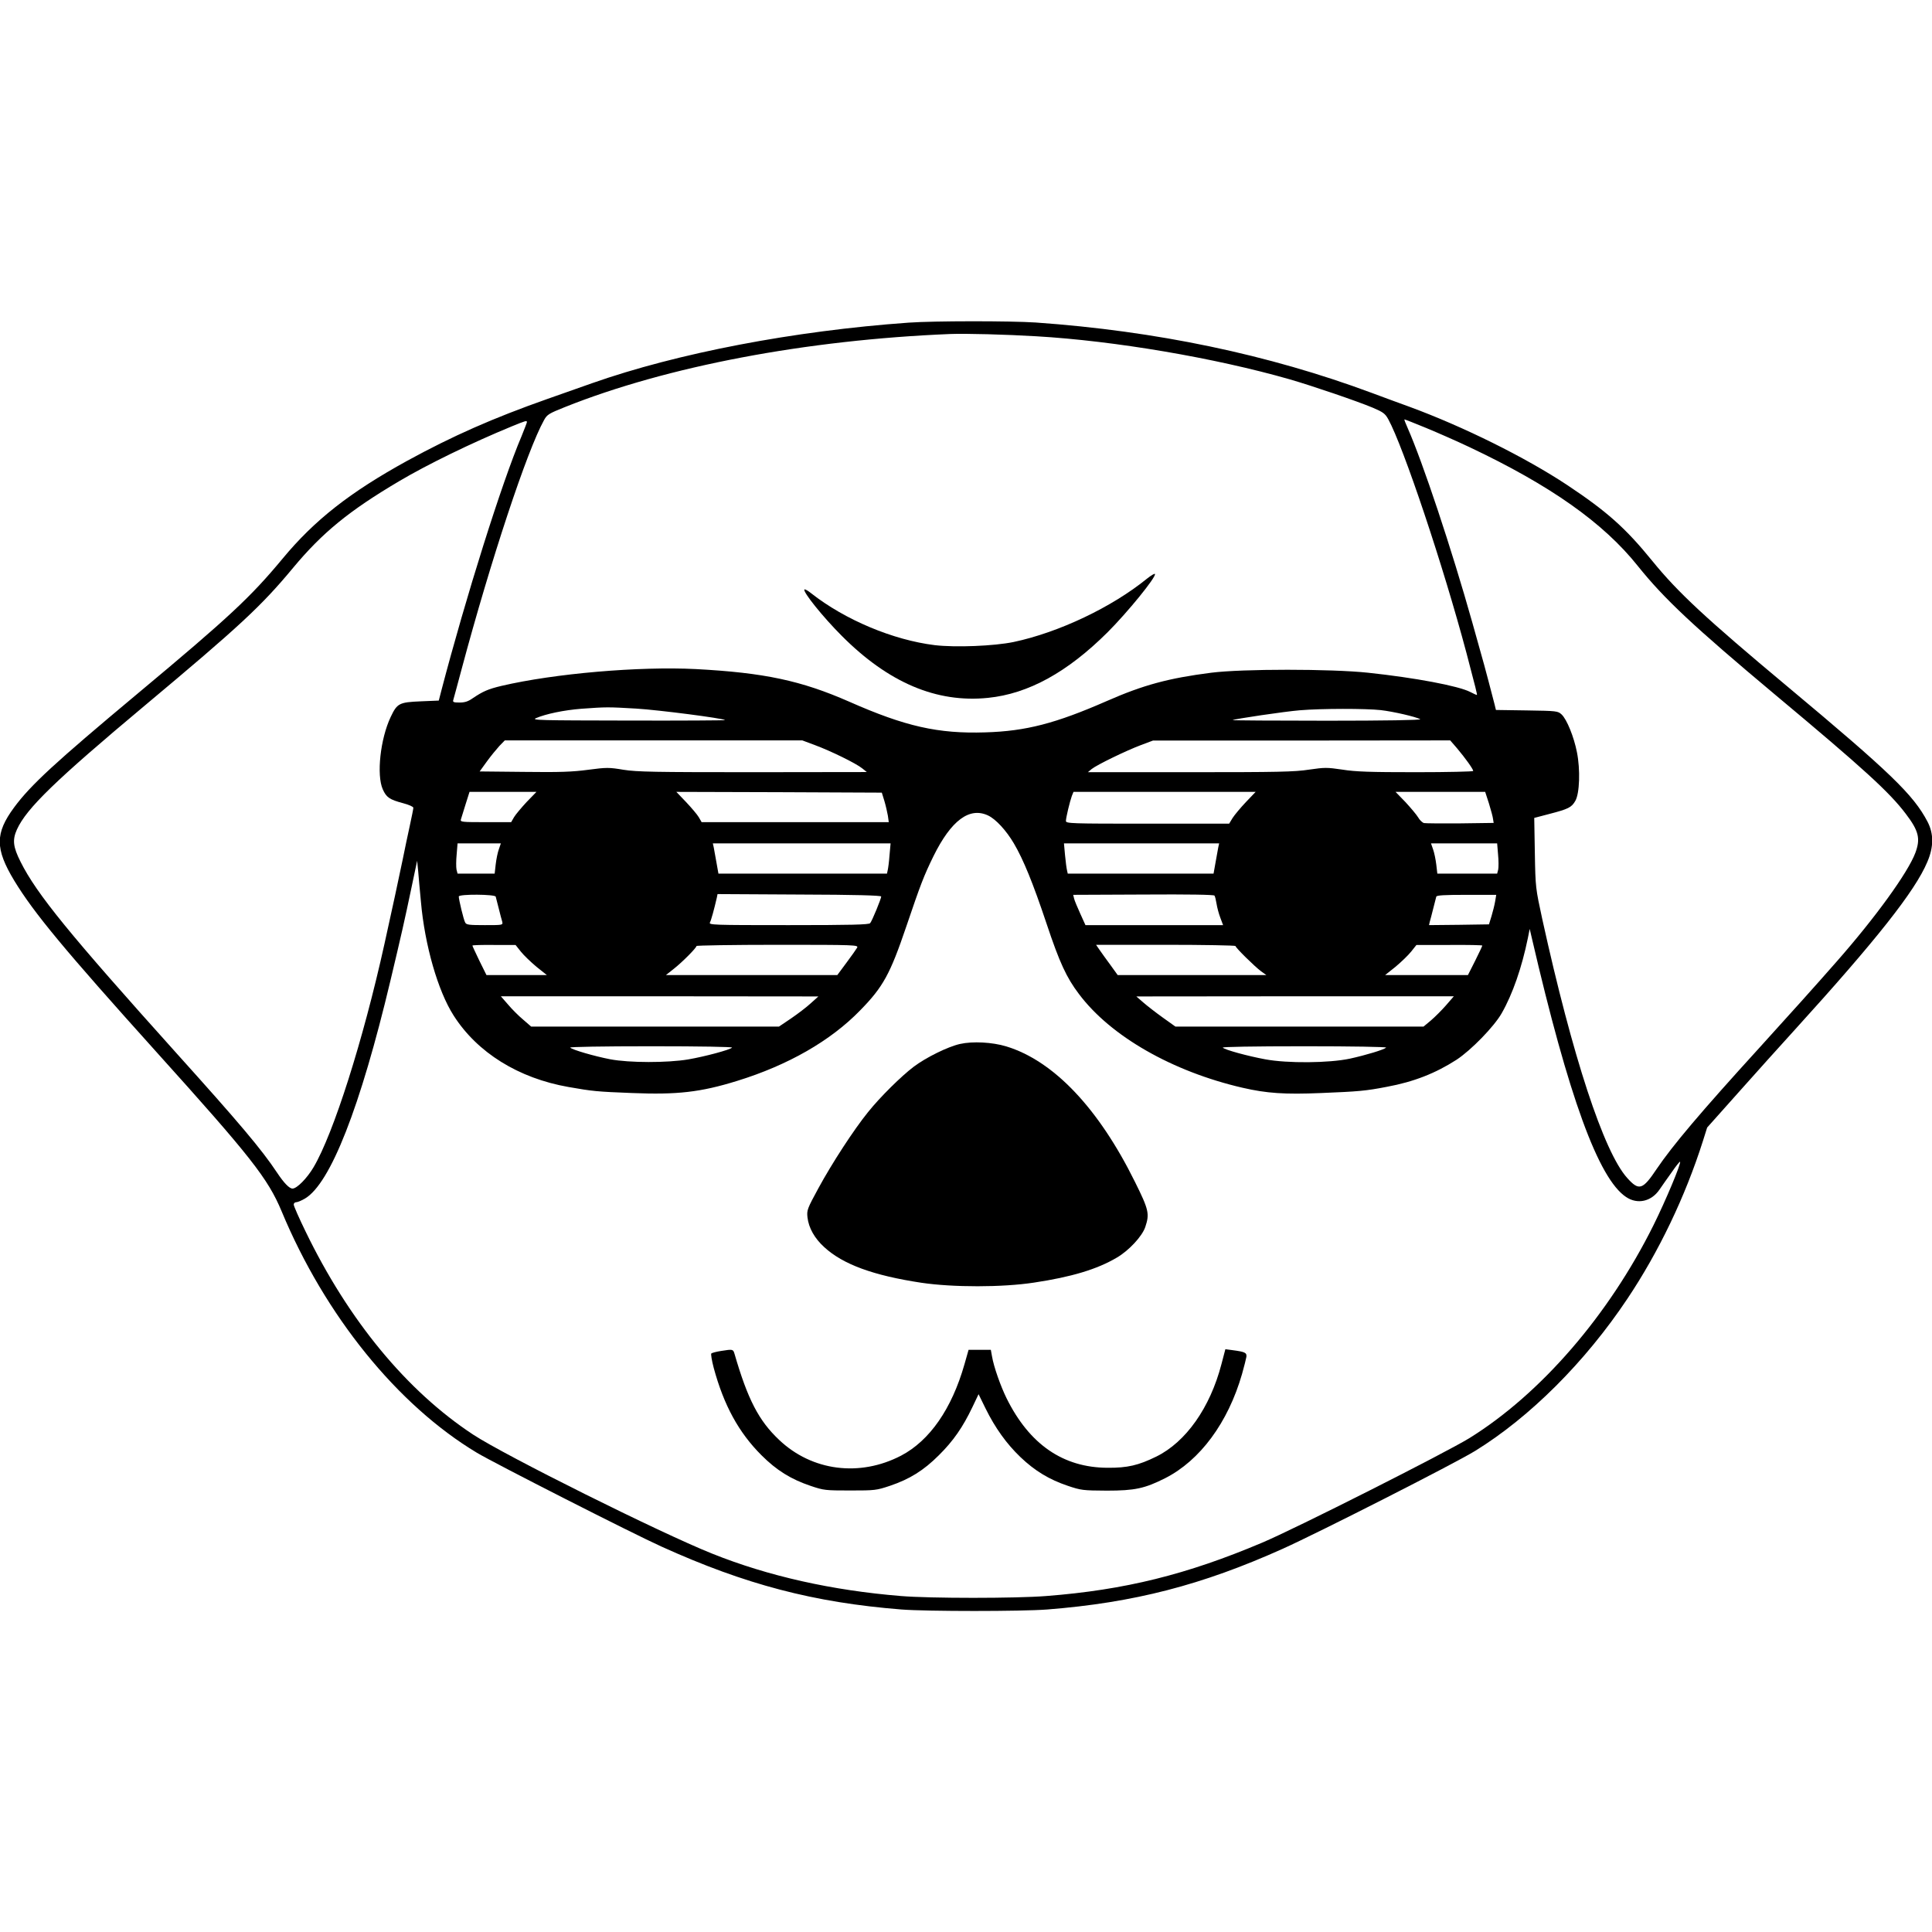
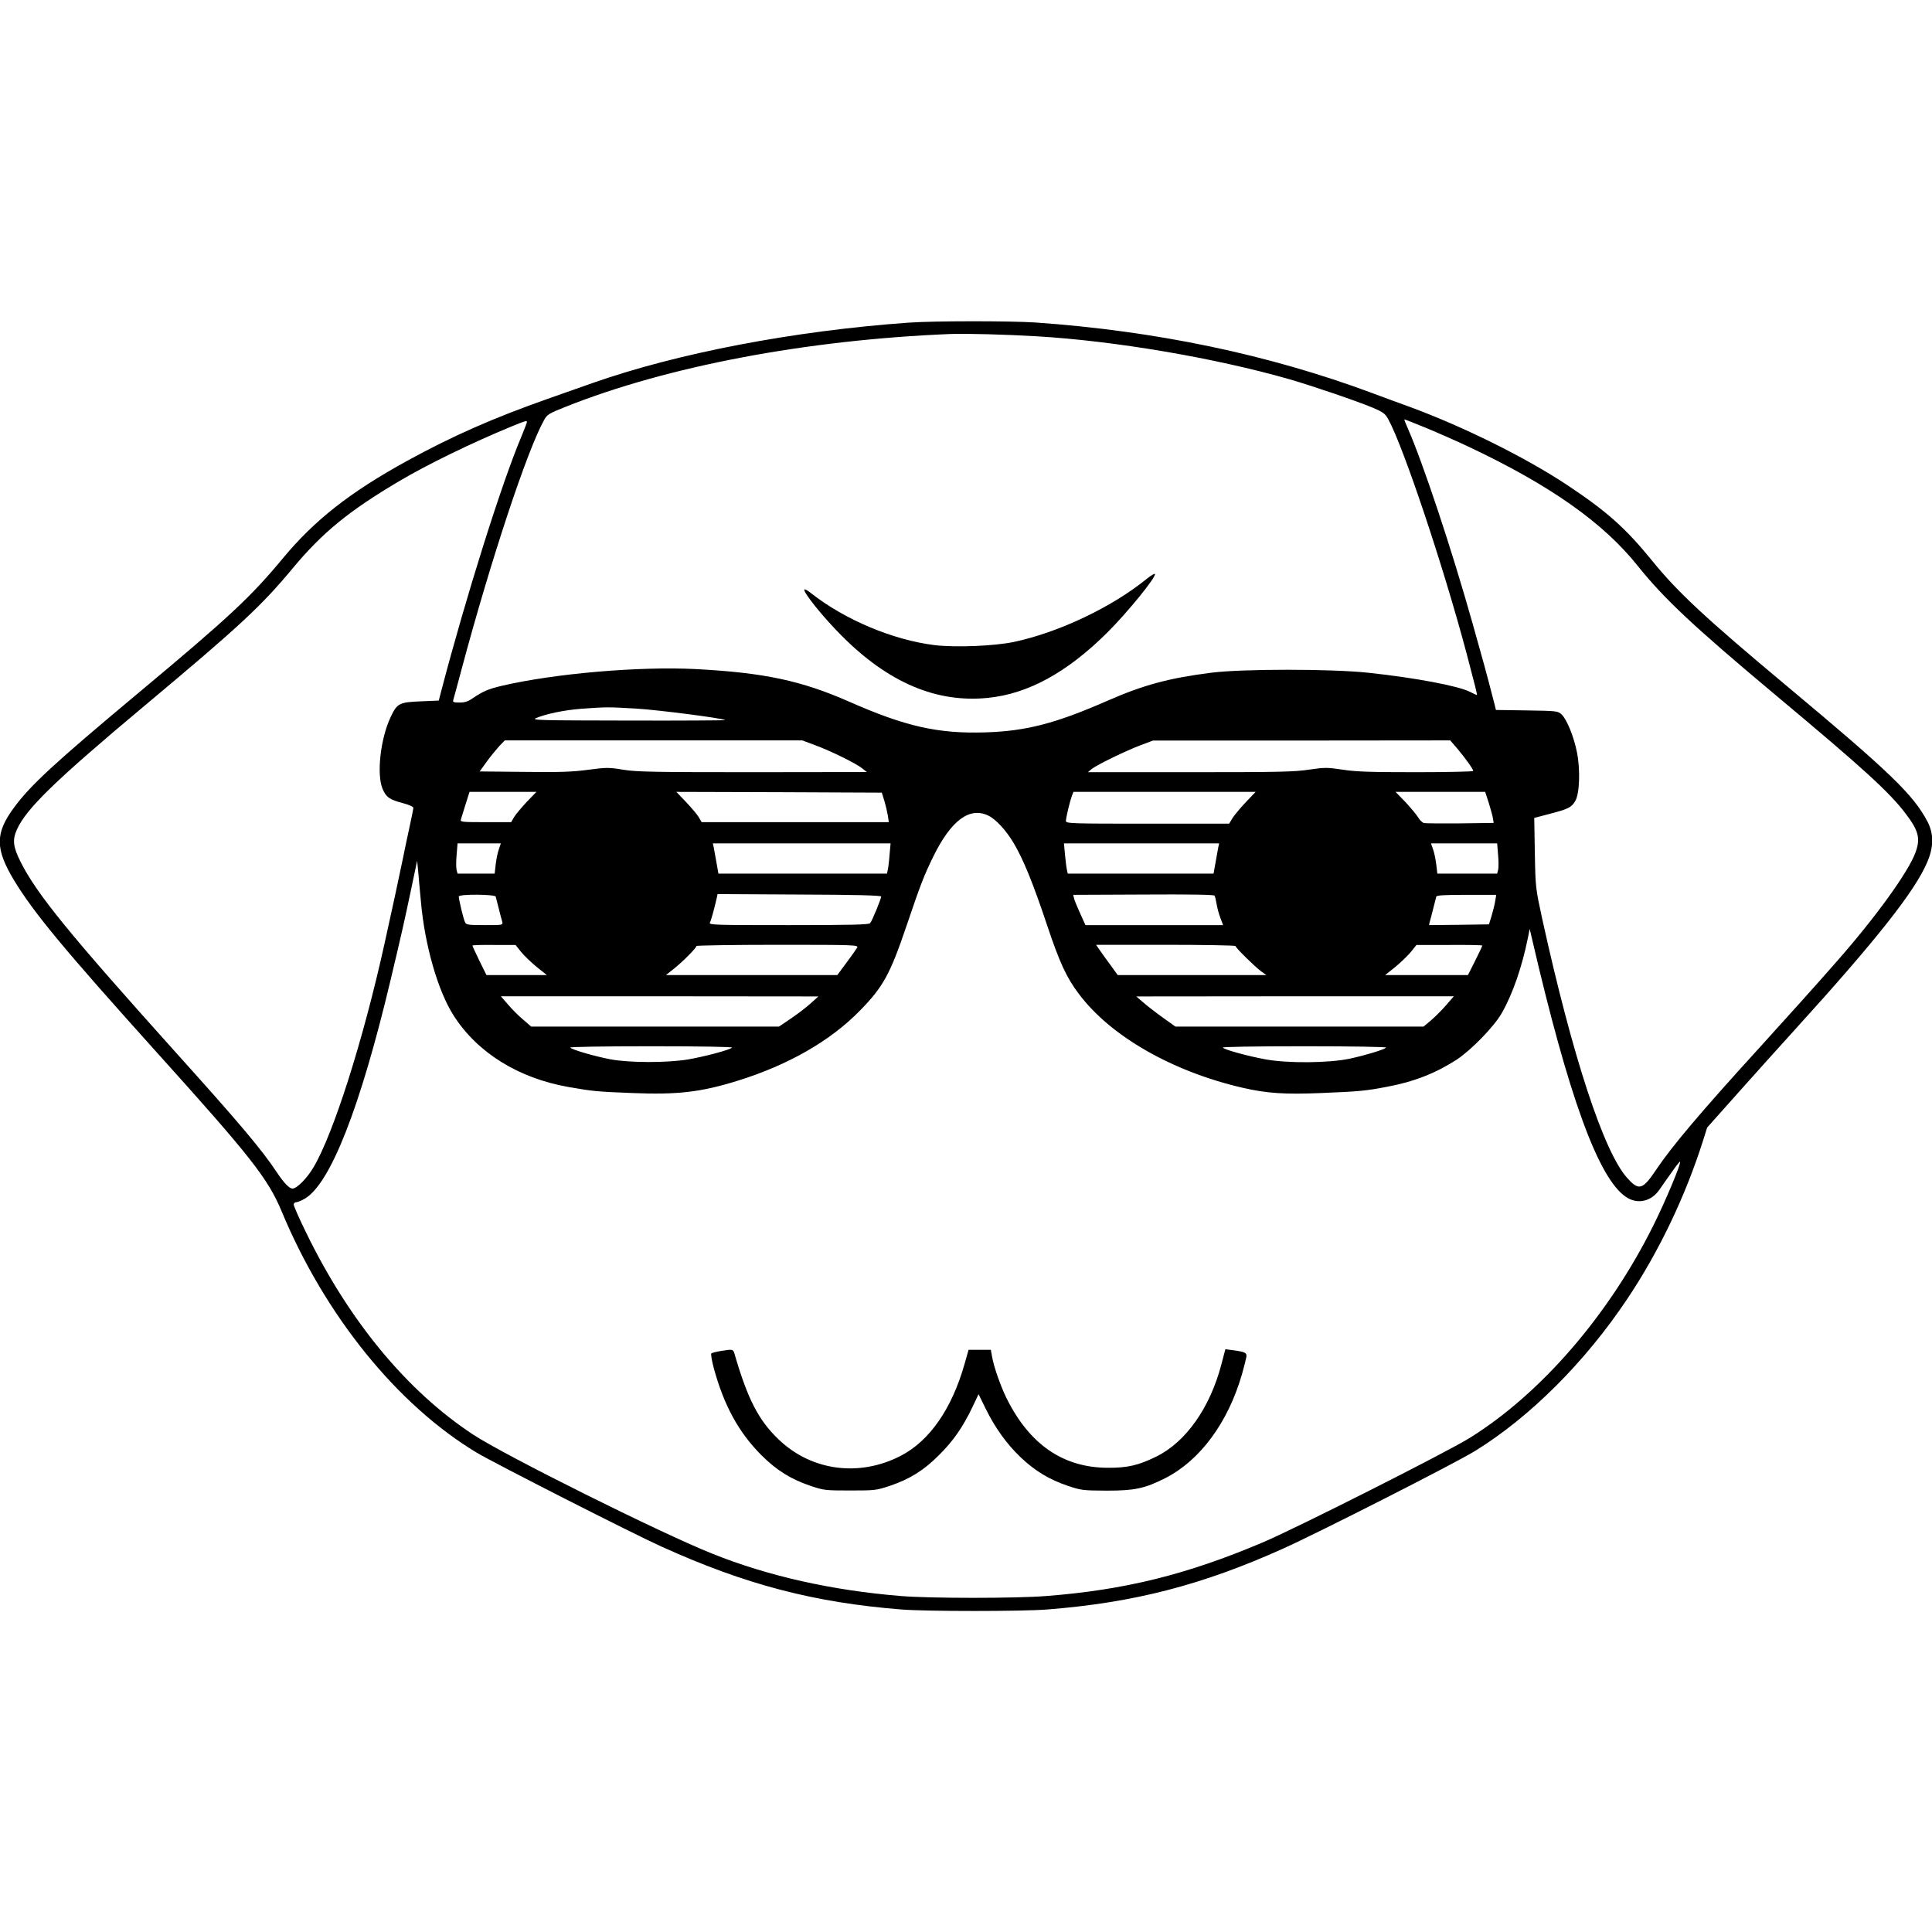
<svg xmlns="http://www.w3.org/2000/svg" version="1.0" width="1276pt" height="1276pt" viewBox="0 0 1276 1276" preserveAspectRatio="xMidYMid meet">
  <g transform="translate(0,1276) scale(0.1,-0.1)" fill="#000000" stroke="none">
-     <path d="M6000 10629 c-756 -54 -1525 -201 -2090 -400 -80 -28 -212 -75 -295 -104 -360 -127 -625 -244 -925 -408 -378 -208 -612 -391 -824 -647 -211 -254 -352 -386 -956 -890 -547 -457 -706 -603 -817 -753 -126 -171 -126 -272 1 -483 131 -215 329 -454 941 -1134 620 -688 735 -834 825 -1050 286 -688 765 -1280 1290 -1595 119 -71 1029 -534 1220 -620 552 -250 1005 -369 1584 -415 167 -13 795 -13 962 0 572 45 1022 161 1556 401 242 109 1135 563 1270 646 362 223 727 587 1006 1005 208 311 382 674 499 1042 l28 89 206 231 c113 127 281 314 374 416 534 588 793 914 874 1107 43 100 43 187 1 267 -93 177 -245 324 -925 892 -539 450 -724 622 -892 829 -178 219 -300 327 -563 502 -275 182 -684 385 -1040 516 -52 19 -165 60 -250 92 -683 254 -1425 409 -2220 465 -168 11 -672 11 -840 -1z m845 -90 c515 -30 1176 -142 1672 -284 152 -44 442 -143 548 -187 70 -30 83 -39 104 -77 100 -182 363 -967 517 -1546 59 -224 72 -275 68 -275 -3 0 -23 9 -44 20 -78 40 -365 94 -675 127 -245 26 -829 26 -1035 0 -282 -36 -449 -81 -690 -187 -338 -148 -534 -199 -802 -207 -312 -10 -529 39 -900 203 -317 139 -560 191 -1012 215 -375 19 -934 -29 -1284 -111 -88 -21 -122 -36 -189 -81 -31 -22 -53 -29 -88 -29 -40 0 -46 3 -41 18 3 9 28 103 56 207 191 714 432 1442 543 1640 20 37 32 44 137 86 675 270 1595 444 2545 483 104 4 369 -3 570 -15z m2573 -605 c75 -31 205 -88 287 -127 535 -253 885 -500 1112 -785 175 -218 367 -398 908 -851 583 -487 754 -643 862 -786 86 -113 98 -164 63 -258 -49 -130 -262 -425 -519 -717 -134 -153 -321 -361 -511 -570 -389 -427 -573 -645 -678 -800 -93 -139 -117 -147 -195 -60 -155 172 -361 801 -561 1710 -44 204 -45 206 -49 436 l-4 232 99 26 c127 33 147 43 172 86 29 49 34 207 11 322 -20 102 -67 217 -101 249 -25 23 -30 24 -230 27 l-204 3 -9 37 c-66 254 -68 260 -146 537 -139 494 -328 1061 -428 1288 -14 31 -24 57 -21 57 3 0 67 -25 142 -56z m-5938 38 c0 -4 -16 -45 -35 -92 -131 -308 -369 -1066 -530 -1681 l-17 -66 -119 -5 c-143 -6 -156 -13 -199 -104 -68 -144 -94 -382 -52 -477 24 -54 45 -68 135 -92 38 -10 67 -23 67 -30 0 -7 -11 -61 -24 -121 -13 -60 -34 -158 -46 -219 -21 -103 -76 -358 -121 -560 -141 -638 -337 -1253 -468 -1474 -43 -73 -110 -141 -139 -141 -21 0 -56 36 -102 105 -102 154 -252 331 -668 793 -700 779 -919 1046 -1026 1260 -50 99 -55 145 -24 214 64 140 254 324 843 817 631 528 770 657 981 911 193 232 370 377 702 573 184 109 477 252 742 361 93 38 100 40 100 28z m723 -1892 c147 -9 574 -64 586 -76 2 -2 -286 -4 -640 -3 -586 1 -641 2 -609 16 65 28 185 53 300 62 166 12 174 12 363 1z m4917 -10 c85 -10 231 -44 260 -60 9 -6 -236 -10 -614 -10 -346 0 -627 2 -625 4 8 7 345 57 444 65 144 12 436 12 535 1z m-3738 -231 c103 -38 273 -121 313 -154 l30 -24 -752 -1 c-651 0 -766 2 -855 16 -96 16 -111 16 -233 0 -104 -14 -188 -17 -424 -14 l-293 3 47 65 c26 36 64 82 83 103 l36 37 982 0 983 0 83 -31z m4241 -21 c55 -65 107 -138 107 -150 0 -4 -170 -8 -377 -8 -303 0 -400 3 -487 17 -102 15 -116 15 -220 0 -95 -15 -208 -17 -786 -17 l-675 0 25 21 c35 28 229 122 325 158 l80 30 982 0 981 1 45 -52z m-6145 -355 c-35 -38 -73 -83 -83 -100 l-19 -33 -169 0 c-156 0 -168 1 -163 18 3 9 17 54 31 100 l26 82 221 0 221 0 -65 -67z m2363 7 c9 -30 19 -74 23 -97 l6 -43 -618 0 -618 0 -19 33 c-10 17 -48 62 -84 100 l-64 67 678 -2 679 -3 17 -55z m2388 -7 c-36 -38 -75 -85 -88 -105 l-23 -38 -539 0 c-507 0 -539 1 -539 18 0 22 26 129 39 165 l11 27 601 0 602 0 -64 -67z m1605 -10 c13 -43 26 -89 27 -103 l4 -25 -220 -3 c-121 -1 -229 0 -240 2 -11 3 -29 20 -39 38 -11 18 -49 63 -84 101 l-65 67 296 0 296 0 25 -77z m-3308 -79 c51 -24 120 -99 170 -184 63 -107 126 -261 216 -530 86 -258 132 -357 214 -465 209 -279 617 -512 1080 -619 160 -37 280 -45 519 -35 246 10 295 14 434 41 179 33 323 90 461 179 96 63 248 219 298 307 72 126 133 301 173 497 l12 60 14 -60 c243 -1048 440 -1590 623 -1711 75 -50 166 -30 220 49 16 23 52 75 81 115 28 41 53 72 55 69 9 -9 -96 -259 -175 -418 -295 -594 -743 -1113 -1216 -1407 -156 -96 -1151 -599 -1370 -691 -496 -210 -907 -312 -1425 -352 -197 -16 -770 -16 -960 0 -454 37 -876 131 -1249 281 -342 137 -1366 647 -1576 785 -439 289 -823 755 -1107 1342 -43 88 -78 168 -78 177 0 9 7 16 17 16 9 0 35 11 57 24 168 99 365 600 565 1441 71 298 93 395 137 605 l39 185 7 -70 c3 -38 11 -128 18 -200 25 -286 112 -590 216 -752 156 -245 428 -414 758 -472 159 -28 187 -31 421 -40 297 -12 451 5 693 80 337 104 618 265 813 466 152 155 198 240 304 552 96 283 116 335 180 466 117 237 238 327 361 269z m-3231 -222 c-8 -21 -17 -66 -21 -100 l-7 -62 -122 0 -123 0 -7 27 c-3 15 -3 60 1 100 l6 73 143 0 143 0 -13 -38z m2580 -39 c-3 -43 -9 -88 -12 -100 l-5 -23 -557 0 -556 0 -13 73 c-7 39 -15 84 -18 100 l-6 27 587 0 587 0 -7 -77z m2171 50 c-3 -16 -11 -61 -18 -100 l-13 -73 -481 0 -482 0 -5 23 c-3 12 -9 57 -13 100 l-7 77 513 0 512 0 -6 -27z m1848 -46 c4 -40 4 -85 1 -100 l-7 -27 -198 0 -197 0 -7 60 c-4 33 -13 78 -21 100 l-14 40 218 0 219 0 6 -73z m-4074 -278 c0 -14 -60 -161 -73 -176 -7 -10 -127 -13 -539 -13 -503 0 -528 1 -519 18 8 15 27 84 45 162 l5 25 541 -3 c369 -1 540 -6 540 -13z m2215 -49 c4 -25 15 -66 25 -92 l18 -48 -455 0 -454 0 -34 75 c-19 42 -38 87 -41 100 l-6 25 463 2 c301 2 466 -1 470 -7 4 -5 10 -30 14 -55z m-4761 48 c2 -7 11 -42 20 -78 9 -36 19 -75 23 -87 5 -23 5 -23 -115 -23 -105 0 -123 2 -130 18 -10 17 -42 151 -42 171 0 17 240 15 244 -1z m6601 -30 c-4 -24 -15 -68 -24 -98 l-17 -55 -198 -3 -198 -2 5 22 c4 13 14 52 23 88 9 36 18 71 20 78 3 9 51 12 200 12 l196 0 -7 -42z m-6435 -333 c19 -24 66 -69 103 -100 l69 -55 -200 0 -199 0 -47 95 c-25 52 -46 97 -46 100 0 3 64 5 143 4 l142 0 35 -44z m2221 26 c-6 -10 -37 -55 -71 -100 l-60 -81 -566 0 -566 0 53 42 c57 45 149 138 149 150 0 4 241 8 535 8 519 0 535 -1 526 -19z m2499 11 c0 -11 126 -135 169 -167 l35 -25 -491 0 -491 0 -49 68 c-27 37 -60 82 -72 100 l-22 32 460 0 c254 0 461 -4 461 -8z m1630 3 c0 -3 -21 -48 -47 -100 l-48 -95 -273 0 -274 0 69 55 c37 31 84 76 103 100 l35 44 218 0 c119 1 217 -1 217 -4z m-4435 -381 c-27 -25 -86 -70 -130 -100 l-80 -54 -818 0 -819 0 -53 46 c-30 25 -75 70 -100 100 l-47 54 1049 0 1048 -1 -50 -45z m4195 -14 c-28 -32 -73 -77 -100 -100 l-48 -40 -820 0 -819 0 -84 60 c-46 33 -104 78 -129 100 l-45 39 1048 1 1049 0 -52 -60z m-4715 -279 c-15 -15 -180 -59 -290 -78 -138 -23 -388 -23 -515 1 -103 20 -249 62 -264 77 -6 5 210 9 534 9 333 0 540 -4 535 -9z m4320 0 c-16 -14 -131 -49 -240 -73 -136 -29 -412 -32 -560 -4 -113 21 -265 62 -279 77 -6 5 197 9 539 9 315 0 545 -4 540 -9z" />
+     <path d="M6000 10629 c-756 -54 -1525 -201 -2090 -400 -80 -28 -212 -75 -295 -104 -360 -127 -625 -244 -925 -408 -378 -208 -612 -391 -824 -647 -211 -254 -352 -386 -956 -890 -547 -457 -706 -603 -817 -753 -126 -171 -126 -272 1 -483 131 -215 329 -454 941 -1134 620 -688 735 -834 825 -1050 286 -688 765 -1280 1290 -1595 119 -71 1029 -534 1220 -620 552 -250 1005 -369 1584 -415 167 -13 795 -13 962 0 572 45 1022 161 1556 401 242 109 1135 563 1270 646 362 223 727 587 1006 1005 208 311 382 674 499 1042 l28 89 206 231 c113 127 281 314 374 416 534 588 793 914 874 1107 43 100 43 187 1 267 -93 177 -245 324 -925 892 -539 450 -724 622 -892 829 -178 219 -300 327 -563 502 -275 182 -684 385 -1040 516 -52 19 -165 60 -250 92 -683 254 -1425 409 -2220 465 -168 11 -672 11 -840 -1z m845 -90 c515 -30 1176 -142 1672 -284 152 -44 442 -143 548 -187 70 -30 83 -39 104 -77 100 -182 363 -967 517 -1546 59 -224 72 -275 68 -275 -3 0 -23 9 -44 20 -78 40 -365 94 -675 127 -245 26 -829 26 -1035 0 -282 -36 -449 -81 -690 -187 -338 -148 -534 -199 -802 -207 -312 -10 -529 39 -900 203 -317 139 -560 191 -1012 215 -375 19 -934 -29 -1284 -111 -88 -21 -122 -36 -189 -81 -31 -22 -53 -29 -88 -29 -40 0 -46 3 -41 18 3 9 28 103 56 207 191 714 432 1442 543 1640 20 37 32 44 137 86 675 270 1595 444 2545 483 104 4 369 -3 570 -15z m2573 -605 c75 -31 205 -88 287 -127 535 -253 885 -500 1112 -785 175 -218 367 -398 908 -851 583 -487 754 -643 862 -786 86 -113 98 -164 63 -258 -49 -130 -262 -425 -519 -717 -134 -153 -321 -361 -511 -570 -389 -427 -573 -645 -678 -800 -93 -139 -117 -147 -195 -60 -155 172 -361 801 -561 1710 -44 204 -45 206 -49 436 l-4 232 99 26 c127 33 147 43 172 86 29 49 34 207 11 322 -20 102 -67 217 -101 249 -25 23 -30 24 -230 27 l-204 3 -9 37 c-66 254 -68 260 -146 537 -139 494 -328 1061 -428 1288 -14 31 -24 57 -21 57 3 0 67 -25 142 -56z m-5938 38 c0 -4 -16 -45 -35 -92 -131 -308 -369 -1066 -530 -1681 l-17 -66 -119 -5 c-143 -6 -156 -13 -199 -104 -68 -144 -94 -382 -52 -477 24 -54 45 -68 135 -92 38 -10 67 -23 67 -30 0 -7 -11 -61 -24 -121 -13 -60 -34 -158 -46 -219 -21 -103 -76 -358 -121 -560 -141 -638 -337 -1253 -468 -1474 -43 -73 -110 -141 -139 -141 -21 0 -56 36 -102 105 -102 154 -252 331 -668 793 -700 779 -919 1046 -1026 1260 -50 99 -55 145 -24 214 64 140 254 324 843 817 631 528 770 657 981 911 193 232 370 377 702 573 184 109 477 252 742 361 93 38 100 40 100 28z m723 -1892 c147 -9 574 -64 586 -76 2 -2 -286 -4 -640 -3 -586 1 -641 2 -609 16 65 28 185 53 300 62 166 12 174 12 363 1z m4917 -10 z m-3738 -231 c103 -38 273 -121 313 -154 l30 -24 -752 -1 c-651 0 -766 2 -855 16 -96 16 -111 16 -233 0 -104 -14 -188 -17 -424 -14 l-293 3 47 65 c26 36 64 82 83 103 l36 37 982 0 983 0 83 -31z m4241 -21 c55 -65 107 -138 107 -150 0 -4 -170 -8 -377 -8 -303 0 -400 3 -487 17 -102 15 -116 15 -220 0 -95 -15 -208 -17 -786 -17 l-675 0 25 21 c35 28 229 122 325 158 l80 30 982 0 981 1 45 -52z m-6145 -355 c-35 -38 -73 -83 -83 -100 l-19 -33 -169 0 c-156 0 -168 1 -163 18 3 9 17 54 31 100 l26 82 221 0 221 0 -65 -67z m2363 7 c9 -30 19 -74 23 -97 l6 -43 -618 0 -618 0 -19 33 c-10 17 -48 62 -84 100 l-64 67 678 -2 679 -3 17 -55z m2388 -7 c-36 -38 -75 -85 -88 -105 l-23 -38 -539 0 c-507 0 -539 1 -539 18 0 22 26 129 39 165 l11 27 601 0 602 0 -64 -67z m1605 -10 c13 -43 26 -89 27 -103 l4 -25 -220 -3 c-121 -1 -229 0 -240 2 -11 3 -29 20 -39 38 -11 18 -49 63 -84 101 l-65 67 296 0 296 0 25 -77z m-3308 -79 c51 -24 120 -99 170 -184 63 -107 126 -261 216 -530 86 -258 132 -357 214 -465 209 -279 617 -512 1080 -619 160 -37 280 -45 519 -35 246 10 295 14 434 41 179 33 323 90 461 179 96 63 248 219 298 307 72 126 133 301 173 497 l12 60 14 -60 c243 -1048 440 -1590 623 -1711 75 -50 166 -30 220 49 16 23 52 75 81 115 28 41 53 72 55 69 9 -9 -96 -259 -175 -418 -295 -594 -743 -1113 -1216 -1407 -156 -96 -1151 -599 -1370 -691 -496 -210 -907 -312 -1425 -352 -197 -16 -770 -16 -960 0 -454 37 -876 131 -1249 281 -342 137 -1366 647 -1576 785 -439 289 -823 755 -1107 1342 -43 88 -78 168 -78 177 0 9 7 16 17 16 9 0 35 11 57 24 168 99 365 600 565 1441 71 298 93 395 137 605 l39 185 7 -70 c3 -38 11 -128 18 -200 25 -286 112 -590 216 -752 156 -245 428 -414 758 -472 159 -28 187 -31 421 -40 297 -12 451 5 693 80 337 104 618 265 813 466 152 155 198 240 304 552 96 283 116 335 180 466 117 237 238 327 361 269z m-3231 -222 c-8 -21 -17 -66 -21 -100 l-7 -62 -122 0 -123 0 -7 27 c-3 15 -3 60 1 100 l6 73 143 0 143 0 -13 -38z m2580 -39 c-3 -43 -9 -88 -12 -100 l-5 -23 -557 0 -556 0 -13 73 c-7 39 -15 84 -18 100 l-6 27 587 0 587 0 -7 -77z m2171 50 c-3 -16 -11 -61 -18 -100 l-13 -73 -481 0 -482 0 -5 23 c-3 12 -9 57 -13 100 l-7 77 513 0 512 0 -6 -27z m1848 -46 c4 -40 4 -85 1 -100 l-7 -27 -198 0 -197 0 -7 60 c-4 33 -13 78 -21 100 l-14 40 218 0 219 0 6 -73z m-4074 -278 c0 -14 -60 -161 -73 -176 -7 -10 -127 -13 -539 -13 -503 0 -528 1 -519 18 8 15 27 84 45 162 l5 25 541 -3 c369 -1 540 -6 540 -13z m2215 -49 c4 -25 15 -66 25 -92 l18 -48 -455 0 -454 0 -34 75 c-19 42 -38 87 -41 100 l-6 25 463 2 c301 2 466 -1 470 -7 4 -5 10 -30 14 -55z m-4761 48 c2 -7 11 -42 20 -78 9 -36 19 -75 23 -87 5 -23 5 -23 -115 -23 -105 0 -123 2 -130 18 -10 17 -42 151 -42 171 0 17 240 15 244 -1z m6601 -30 c-4 -24 -15 -68 -24 -98 l-17 -55 -198 -3 -198 -2 5 22 c4 13 14 52 23 88 9 36 18 71 20 78 3 9 51 12 200 12 l196 0 -7 -42z m-6435 -333 c19 -24 66 -69 103 -100 l69 -55 -200 0 -199 0 -47 95 c-25 52 -46 97 -46 100 0 3 64 5 143 4 l142 0 35 -44z m2221 26 c-6 -10 -37 -55 -71 -100 l-60 -81 -566 0 -566 0 53 42 c57 45 149 138 149 150 0 4 241 8 535 8 519 0 535 -1 526 -19z m2499 11 c0 -11 126 -135 169 -167 l35 -25 -491 0 -491 0 -49 68 c-27 37 -60 82 -72 100 l-22 32 460 0 c254 0 461 -4 461 -8z m1630 3 c0 -3 -21 -48 -47 -100 l-48 -95 -273 0 -274 0 69 55 c37 31 84 76 103 100 l35 44 218 0 c119 1 217 -1 217 -4z m-4435 -381 c-27 -25 -86 -70 -130 -100 l-80 -54 -818 0 -819 0 -53 46 c-30 25 -75 70 -100 100 l-47 54 1049 0 1048 -1 -50 -45z m4195 -14 c-28 -32 -73 -77 -100 -100 l-48 -40 -820 0 -819 0 -84 60 c-46 33 -104 78 -129 100 l-45 39 1048 1 1049 0 -52 -60z m-4715 -279 c-15 -15 -180 -59 -290 -78 -138 -23 -388 -23 -515 1 -103 20 -249 62 -264 77 -6 5 210 9 534 9 333 0 540 -4 535 -9z m4320 0 c-16 -14 -131 -49 -240 -73 -136 -29 -412 -32 -560 -4 -113 21 -265 62 -279 77 -6 5 197 9 539 9 315 0 545 -4 540 -9z" />
    <path d="M7575 8938 c-231 -188 -582 -355 -880 -418 -130 -27 -384 -37 -521 -21 -276 34 -593 167 -817 343 -21 17 -41 28 -44 25 -13 -14 122 -182 247 -307 308 -309 626 -444 966 -409 266 27 524 169 790 434 131 131 320 363 312 384 -2 5 -25 -9 -53 -31z" />
-     <path d="M6340 5865 c-80 -18 -224 -89 -305 -150 -81 -61 -223 -201 -302 -300 -94 -116 -239 -339 -328 -503 -74 -136 -77 -145 -72 -192 8 -70 47 -139 111 -197 124 -114 324 -187 641 -235 209 -31 535 -31 744 1 247 37 417 88 547 165 79 46 167 140 188 202 29 87 24 113 -68 298 -241 488 -538 800 -850 895 -92 28 -222 35 -306 16z" />
    <path d="M4765 3838 c-33 -5 -63 -13 -67 -17 -4 -3 3 -47 16 -96 67 -247 165 -426 315 -576 100 -100 195 -159 326 -203 86 -29 97 -30 260 -30 164 0 173 1 263 31 130 44 222 101 323 202 95 94 158 185 221 317 l41 86 46 -94 c63 -128 139 -234 230 -321 95 -91 191 -149 313 -190 89 -30 100 -31 258 -32 185 0 250 14 385 82 231 117 416 368 508 688 14 50 27 101 29 114 3 27 -9 33 -93 44 l-46 6 -26 -99 c-75 -288 -235 -514 -430 -610 -118 -58 -191 -75 -322 -74 -293 1 -516 154 -667 459 -39 79 -85 209 -96 276 l-8 44 -73 0 -74 0 -27 -95 c-84 -295 -230 -505 -419 -604 -273 -142 -588 -102 -805 104 -135 127 -208 269 -295 569 -9 30 -11 31 -86 19z" />
  </g>
</svg>